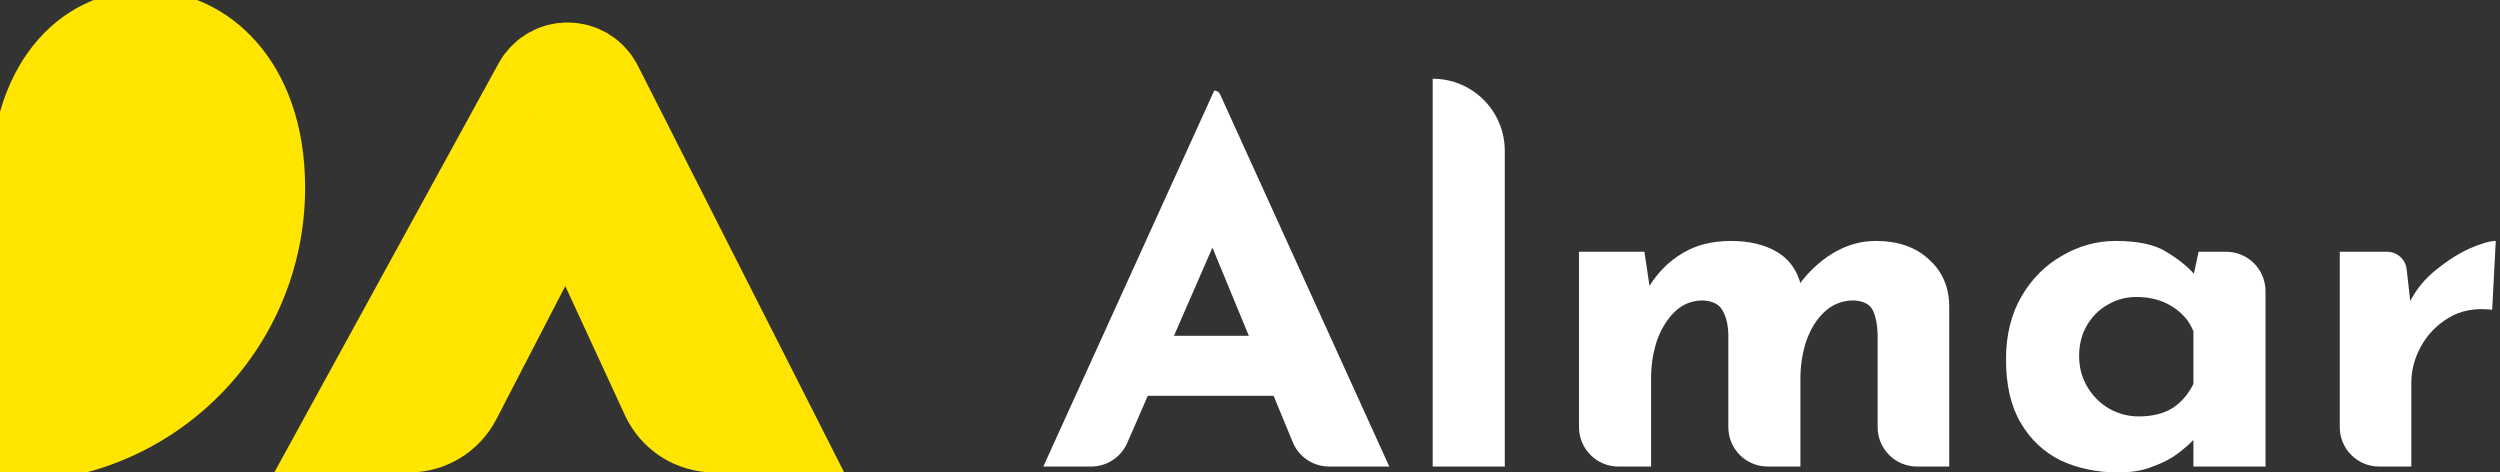
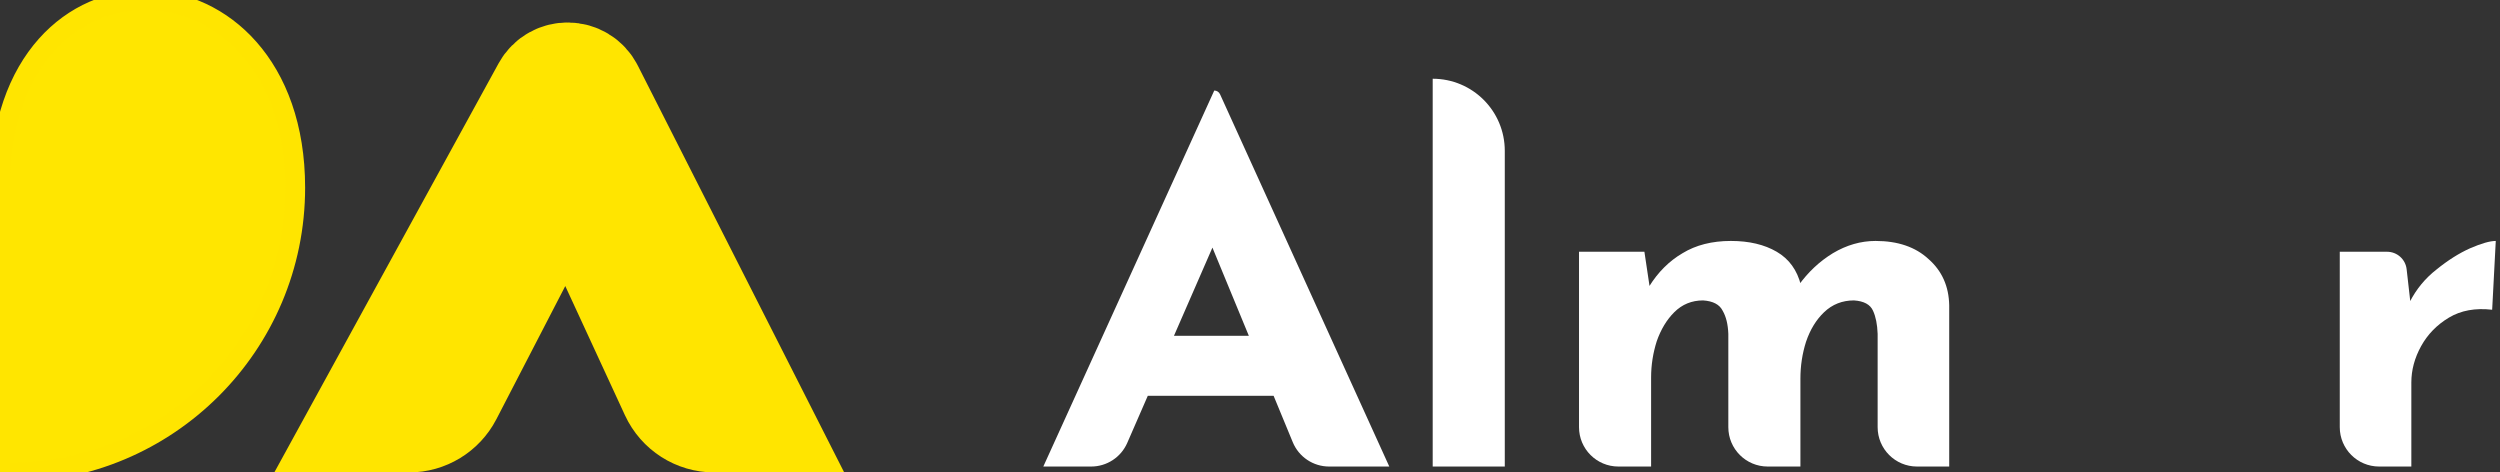
<svg xmlns="http://www.w3.org/2000/svg" width="127" height="24" viewBox="0 0 127 24" fill="none">
  <rect x="0" y="0" width="127" height="24" fill="#333333" stroke="none" />
  <path d="M8.66224e-06 9.535C2.81523e-05 -3.458 15 -2.896 15 9.535C15 17.524 8.524 24 0.535 24H8.66224e-06V9.535Z" fill="#FFE600" />
  <path d="M8.66224e-06 9.535C2.81523e-05 -3.458 15 -2.896 15 9.535C15 17.524 8.524 24 0.535 24H8.66224e-06V9.535Z" stroke="#FFE500" />
  <path d="M121.263 12.789C121.772 12.789 122.199 13.171 122.257 13.676L122.496 15.785L122.417 15.336C122.749 14.687 123.202 14.137 123.778 13.688C124.353 13.222 124.92 12.864 125.478 12.614C126.053 12.365 126.489 12.24 126.785 12.24L126.602 15.735C125.748 15.636 125.016 15.769 124.405 16.135C123.795 16.501 123.324 16.984 122.993 17.583C122.662 18.182 122.496 18.798 122.496 19.431V23.7H120.86C119.756 23.7 118.86 22.805 118.86 21.7V12.789H121.263Z" fill="white" />
-   <path d="M107.607 24C106.543 24 105.576 23.8 104.704 23.401C103.849 22.985 103.169 22.352 102.664 21.503C102.158 20.654 101.905 19.572 101.905 18.257C101.905 17.025 102.167 15.96 102.69 15.061C103.213 14.162 103.902 13.472 104.756 12.989C105.611 12.489 106.517 12.24 107.476 12.24C108.61 12.24 109.464 12.423 110.04 12.789C110.632 13.139 111.121 13.53 111.504 13.963L111.347 14.387L111.687 12.789H113.088C114.192 12.789 115.088 13.684 115.088 14.789V23.7H111.426V21.328L111.714 22.077C111.679 22.077 111.574 22.177 111.4 22.377C111.225 22.56 110.964 22.785 110.615 23.051C110.284 23.301 109.865 23.517 109.36 23.7C108.871 23.9 108.287 24 107.607 24ZM108.653 21.154C109.316 21.154 109.874 21.02 110.327 20.754C110.781 20.471 111.147 20.055 111.426 19.506V16.834C111.217 16.301 110.85 15.877 110.327 15.561C109.822 15.244 109.22 15.086 108.523 15.086C107.999 15.086 107.511 15.219 107.058 15.486C106.622 15.735 106.273 16.085 106.012 16.534C105.75 16.984 105.619 17.5 105.619 18.082C105.619 18.665 105.759 19.189 106.038 19.655C106.317 20.122 106.683 20.488 107.136 20.754C107.607 21.02 108.113 21.154 108.653 21.154Z" fill="white" />
  <path d="M83.536 12.789L83.823 14.712L83.771 14.562C84.224 13.829 84.791 13.263 85.471 12.864C86.151 12.448 86.971 12.24 87.93 12.24C88.854 12.24 89.63 12.423 90.257 12.789C90.885 13.155 91.295 13.721 91.487 14.487L91.356 14.512C91.844 13.829 92.428 13.28 93.109 12.864C93.806 12.448 94.53 12.24 95.279 12.24C96.413 12.24 97.311 12.548 97.973 13.164C98.653 13.763 99.002 14.545 99.02 15.511V23.7H97.384C96.279 23.7 95.384 22.805 95.384 21.7V16.959C95.367 16.476 95.288 16.085 95.149 15.785C95.009 15.469 94.686 15.294 94.181 15.261C93.588 15.261 93.082 15.461 92.664 15.86C92.263 16.243 91.958 16.742 91.748 17.358C91.557 17.958 91.461 18.582 91.461 19.231V23.7H89.799C88.694 23.7 87.799 22.805 87.799 21.7V16.959C87.781 16.476 87.686 16.085 87.511 15.785C87.354 15.469 87.023 15.294 86.517 15.261C85.942 15.261 85.454 15.461 85.053 15.86C84.669 16.243 84.373 16.734 84.163 17.333C83.972 17.933 83.876 18.549 83.876 19.181V23.7H82.214C81.109 23.7 80.214 22.805 80.214 21.7V12.789H83.536Z" fill="white" />
  <path d="M72.781 4V4C74.804 4 76.443 5.639 76.443 7.662V23.7H72.781V4Z" fill="white" />
  <path d="M53 23.7L61.684 4.599V4.599C61.811 4.599 61.927 4.674 61.979 4.79L70.576 23.7H67.52C66.711 23.7 65.981 23.212 65.672 22.463L60.637 10.267L63.384 8.469L57.264 22.5C56.946 23.229 56.226 23.7 55.431 23.7H53ZM58.937 17.058H64.718L66.052 20.105H57.76L58.937 17.058Z" fill="white" />
  <path d="M38 21L29.726 4.69C29.363 3.973 28.344 3.957 27.958 4.662L19 21H20.775C21.522 21 22.207 20.583 22.551 19.919L27.93 9.523C28.312 8.784 29.377 8.808 29.726 9.563L34.472 19.839C34.799 20.547 35.508 21 36.288 21H38Z" fill="#FFE600" stroke="#FFE500" stroke-width="6" />
</svg>